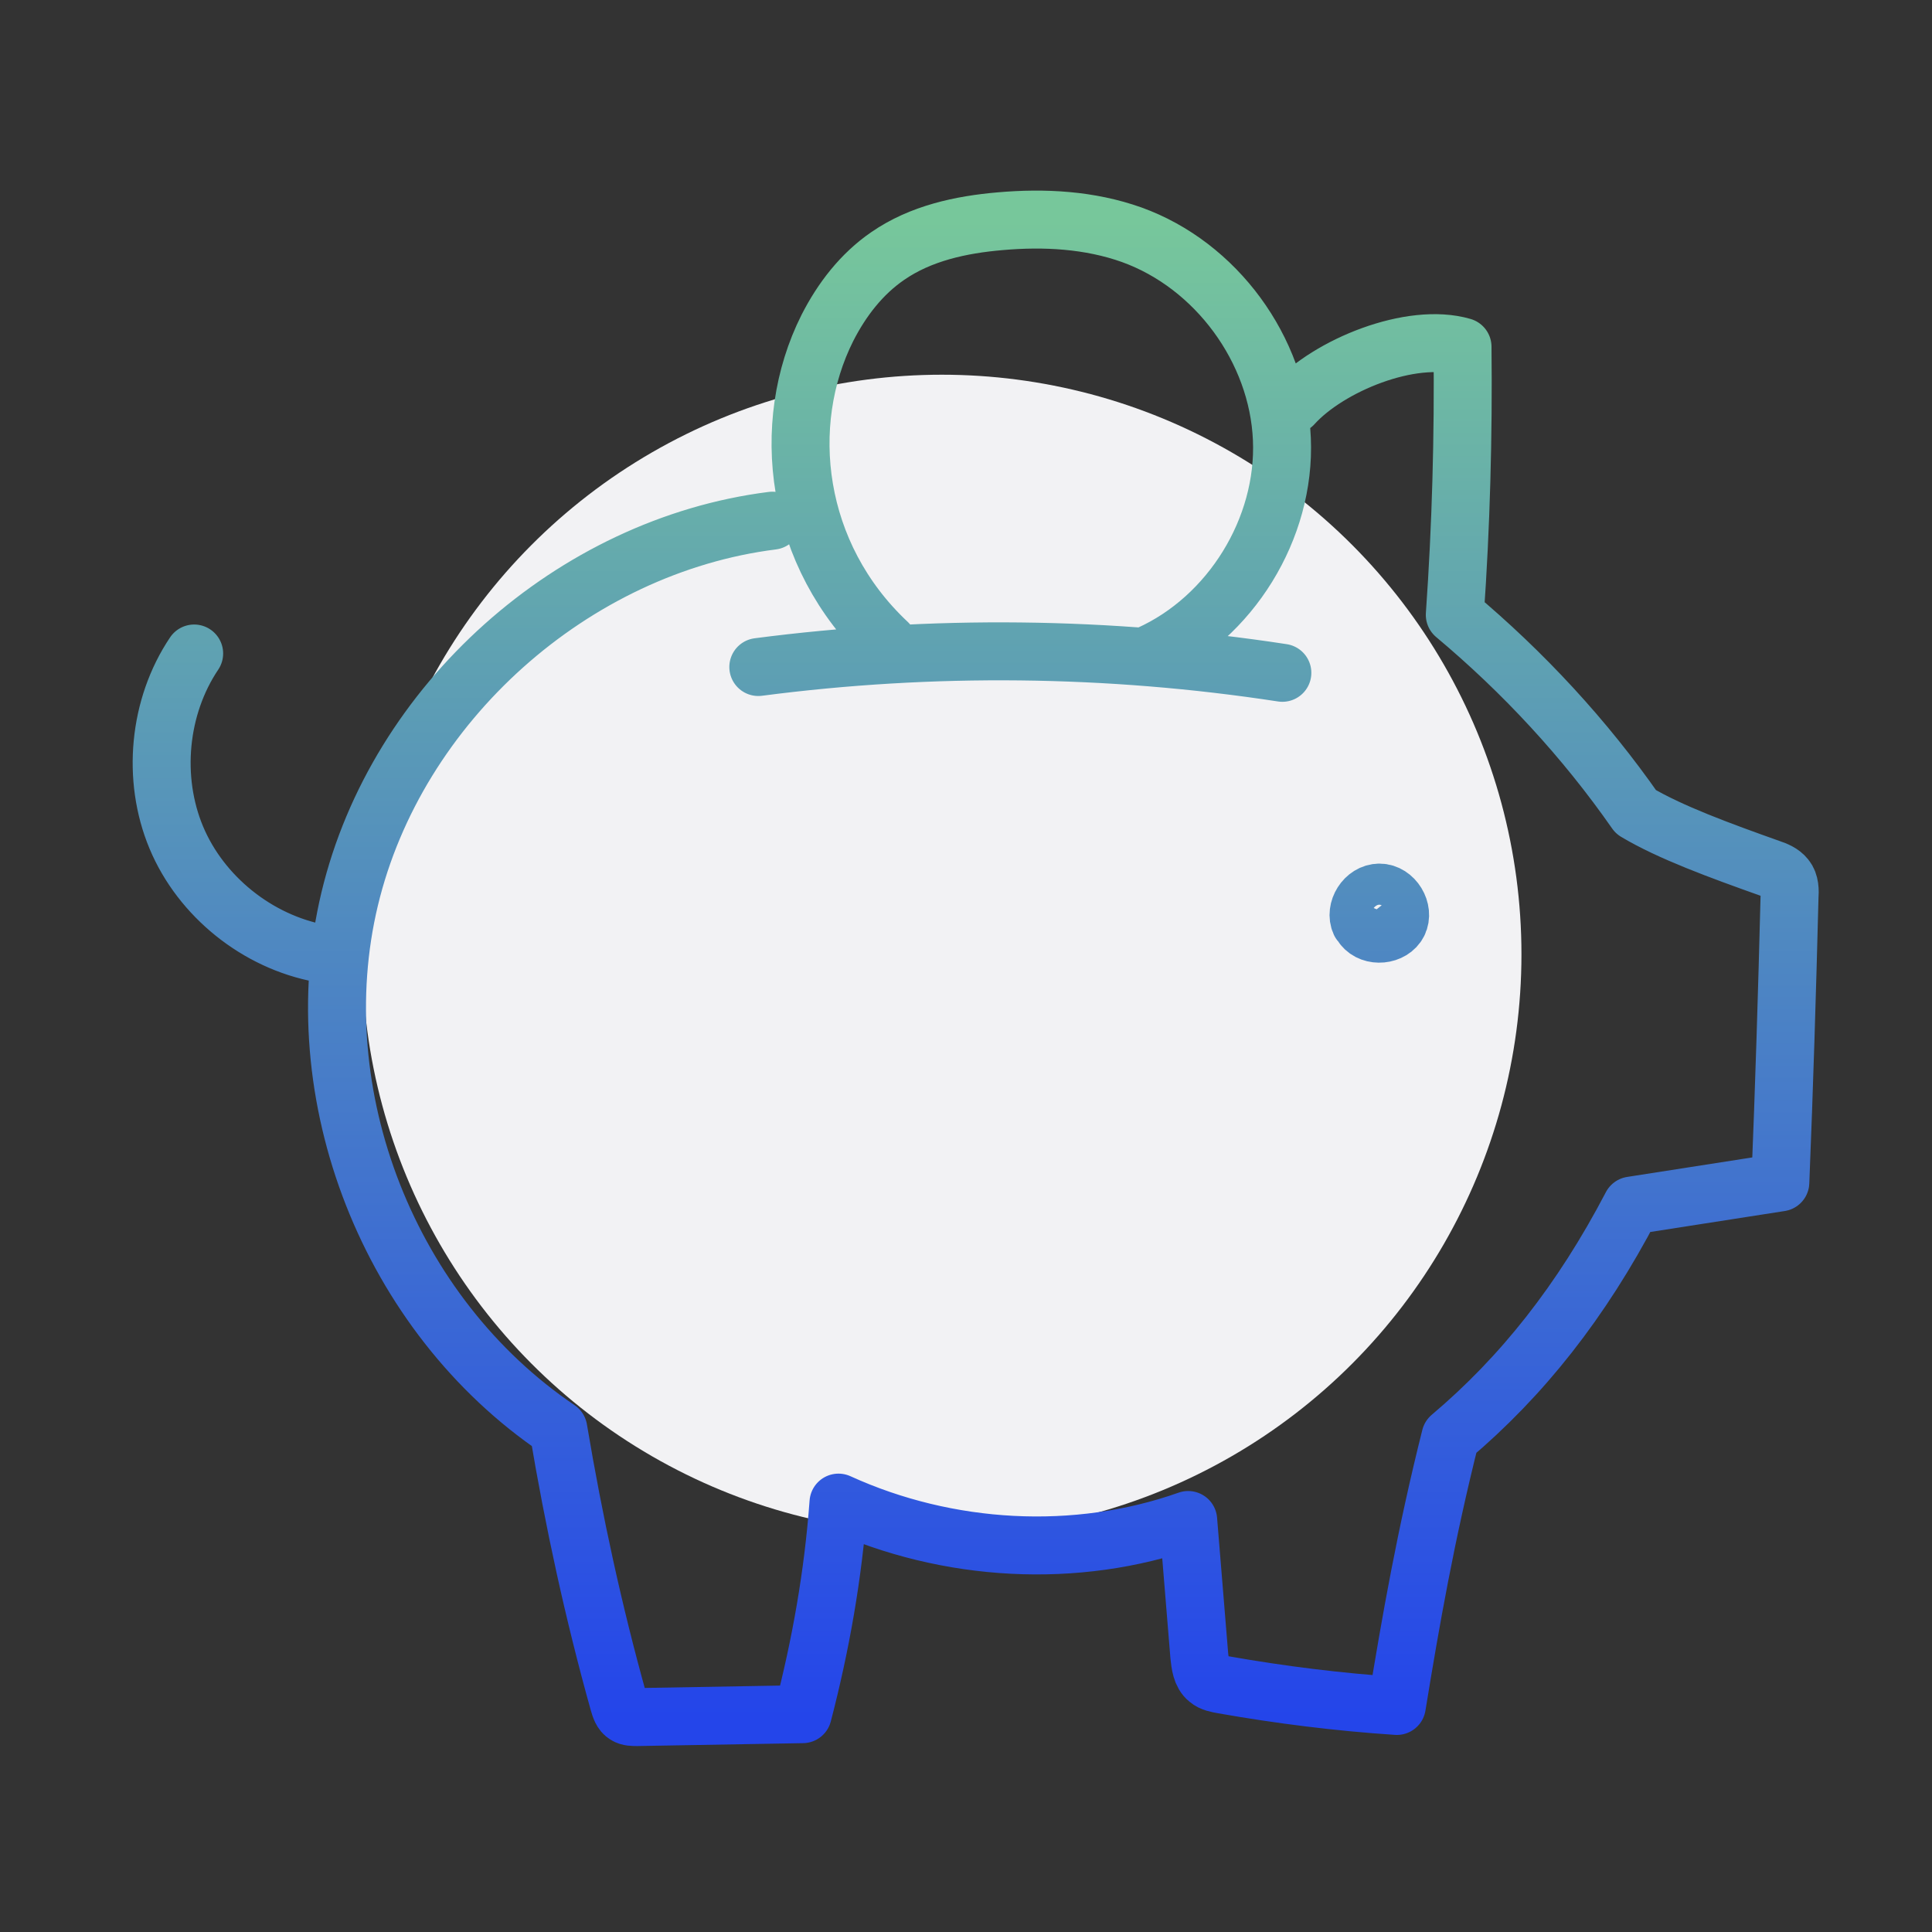
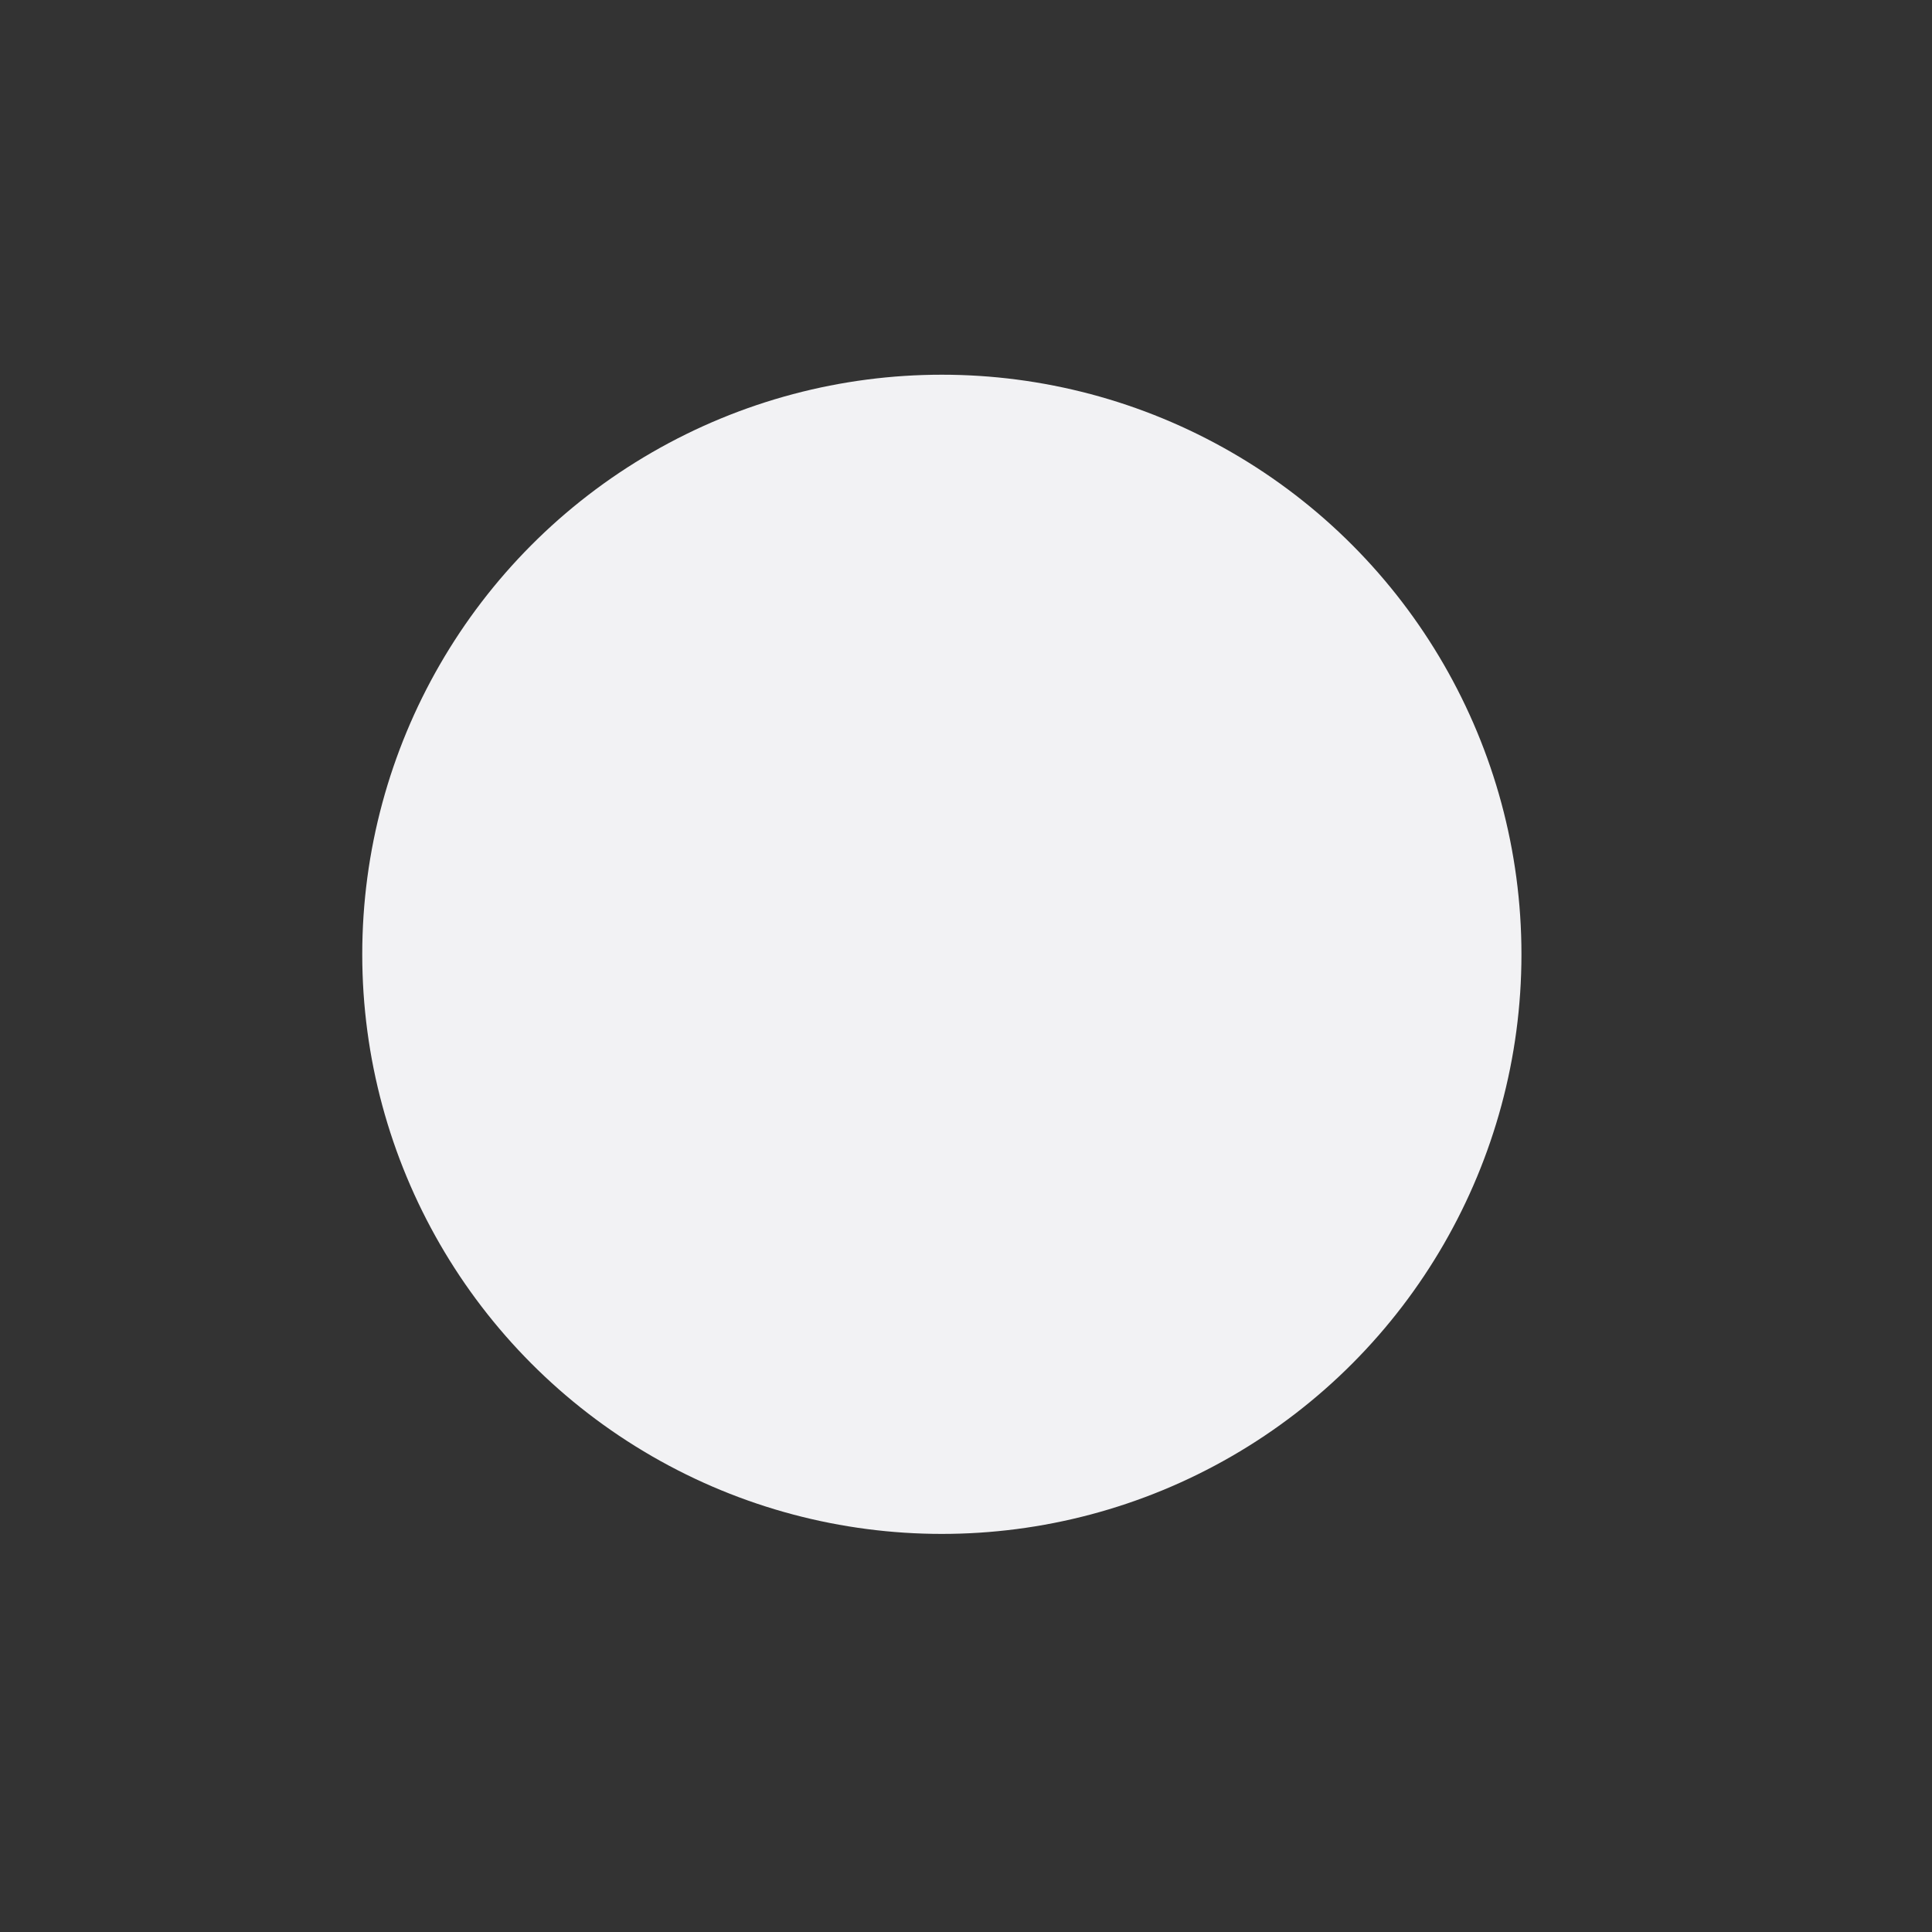
<svg xmlns="http://www.w3.org/2000/svg" width="100" height="100" viewBox="0 0 100 100" fill="none">
  <rect x="0" y="0" width="100" height="100" fill="#333333" stroke="none" />
  <circle cx="48.75" cy="49.395" r="30" fill="#F2F2F4" />
-   <path d="M66.925 20.95C68.775 18.9 73.05 17.175 75.7 17.95C75.75 22.575 75.625 27.2 75.3 31.825C78.85 34.8 82.025 38.225 84.675 42.025C86.425 43.075 89.025 44.025 91.625 44.95C91.925 45.05 92.225 45.175 92.425 45.425C92.65 45.7 92.65 46.1 92.625 46.45C92.5 51.375 92.35 56.275 92.15 61.2L84.45 62.4C81.85 67.375 78.775 71.25 75.075 74.375C73.8 79.45 73.025 83.85 72.3 88.3C69.275 88.1 66.275 87.725 63.3 87.2C63.025 87.15 62.725 87.1 62.525 86.925C62.175 86.65 62.125 86.15 62.075 85.7L61.5 78.675C55.7 80.725 49.05 80.35 43.4 77.775C43.125 81.525 42.475 85.175 41.55 88.725C38.7 88.775 35.825 88.825 32.975 88.875C32.775 88.875 32.55 88.875 32.4 88.775C32.175 88.65 32.1 88.375 32.025 88.125C30.725 83.475 29.7 78.75 28.9 73.975C20.125 68.05 15.675 56.65 18.1 46.525C20.525 36.4 29.65 28.25 39.975 26.95M59.475 33.875C63.7 31.975 66.55 27.35 66.35 22.725C66.15 18.1 62.95 13.725 58.575 12.15C56.4 11.375 54.05 11.25 51.775 11.45C49.725 11.625 47.65 12.075 45.95 13.25C44.6 14.175 43.575 15.5 42.825 16.975C40.325 21.95 41.1 28.725 45.95 33.275M66.375 34.825C57.4 33.45 48.25 33.35 39.25 34.525M10.05 33.825C8.2 36.575 7.85 40.3 9.125 43.35C10.4 46.4 13.325 48.75 16.6 49.35M71.075 46.975L70.55 47.95C71 48.525 72.05 48.425 72.375 47.775C72.7 47.125 72.15 46.2 71.4 46.2C70.65 46.2 70.1 47.1 70.4 47.75C70.5 47.875 70.6 48 71.05 46.975H71.075Z" stroke="url(#paint0_linear_2022_826)" stroke-width="3" stroke-linecap="round" stroke-linejoin="round" />
  <defs>
    <linearGradient id="paint0_linear_2022_826" x1="50.501" y1="11.366" x2="50.501" y2="88.875" gradientUnits="userSpaceOnUse">
      <stop stop-color="#77C79B" />
      <stop offset="1" stop-color="#2445EA" />
    </linearGradient>
  </defs>
</svg>